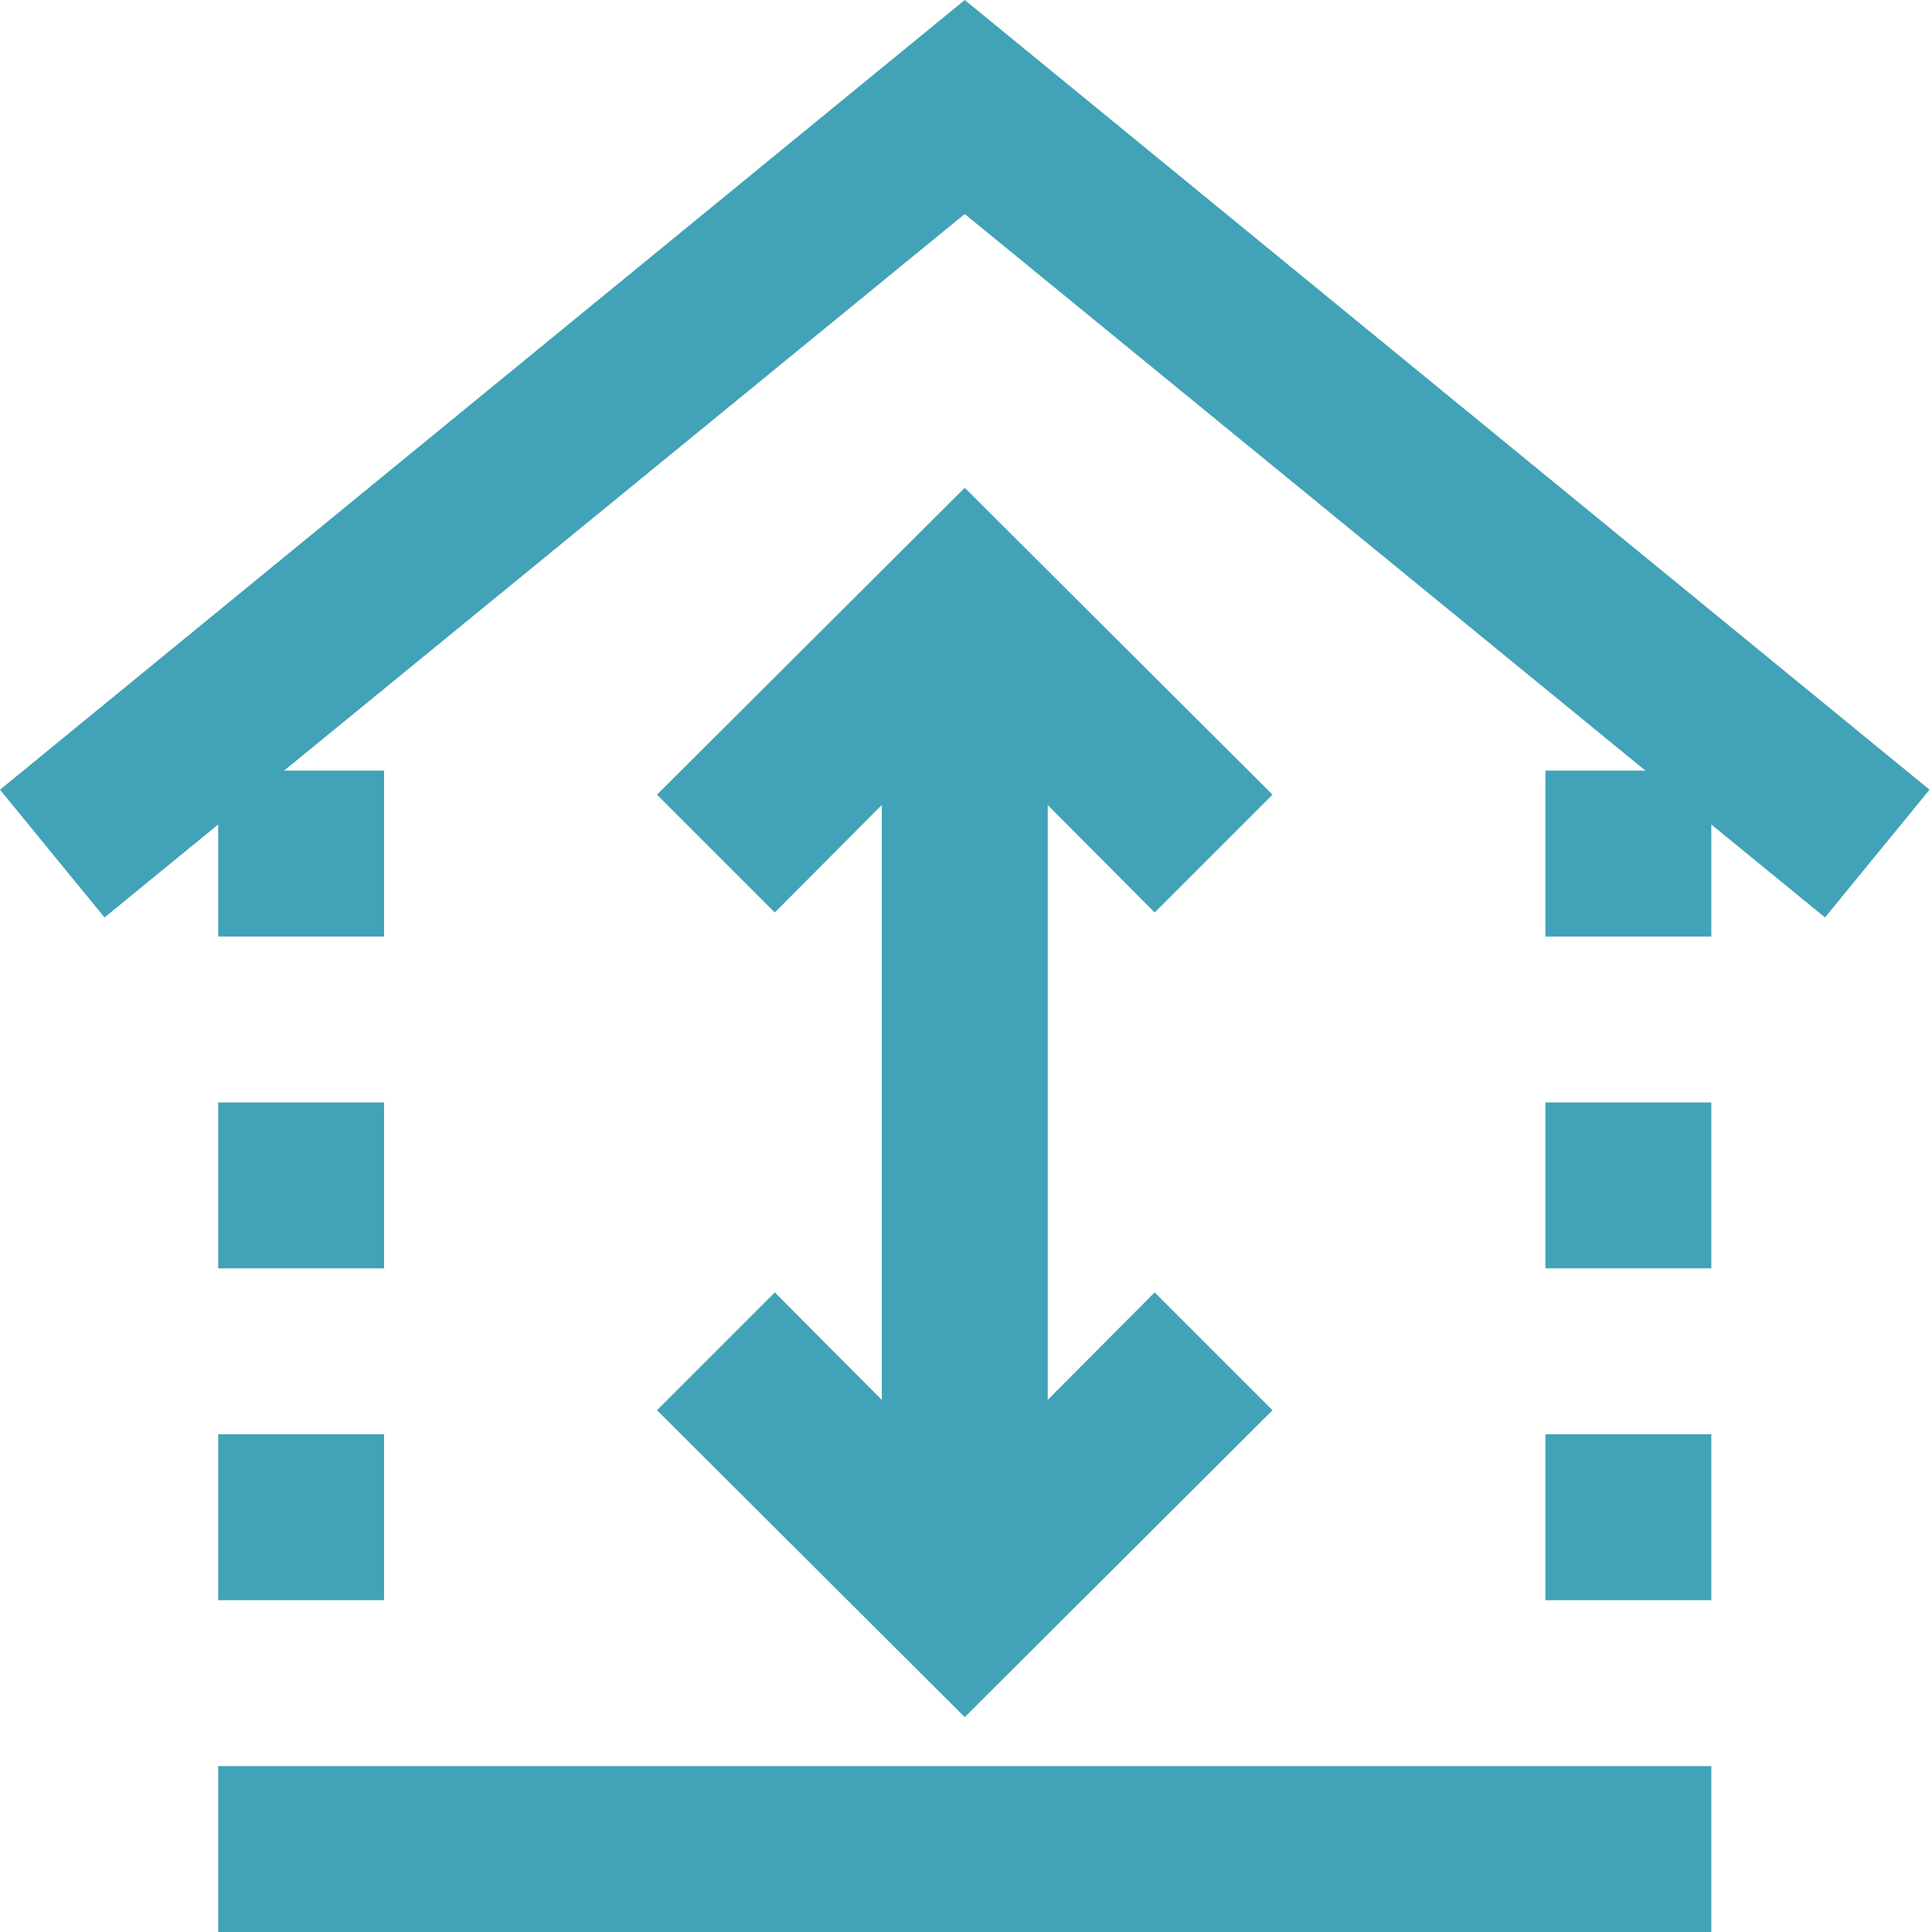
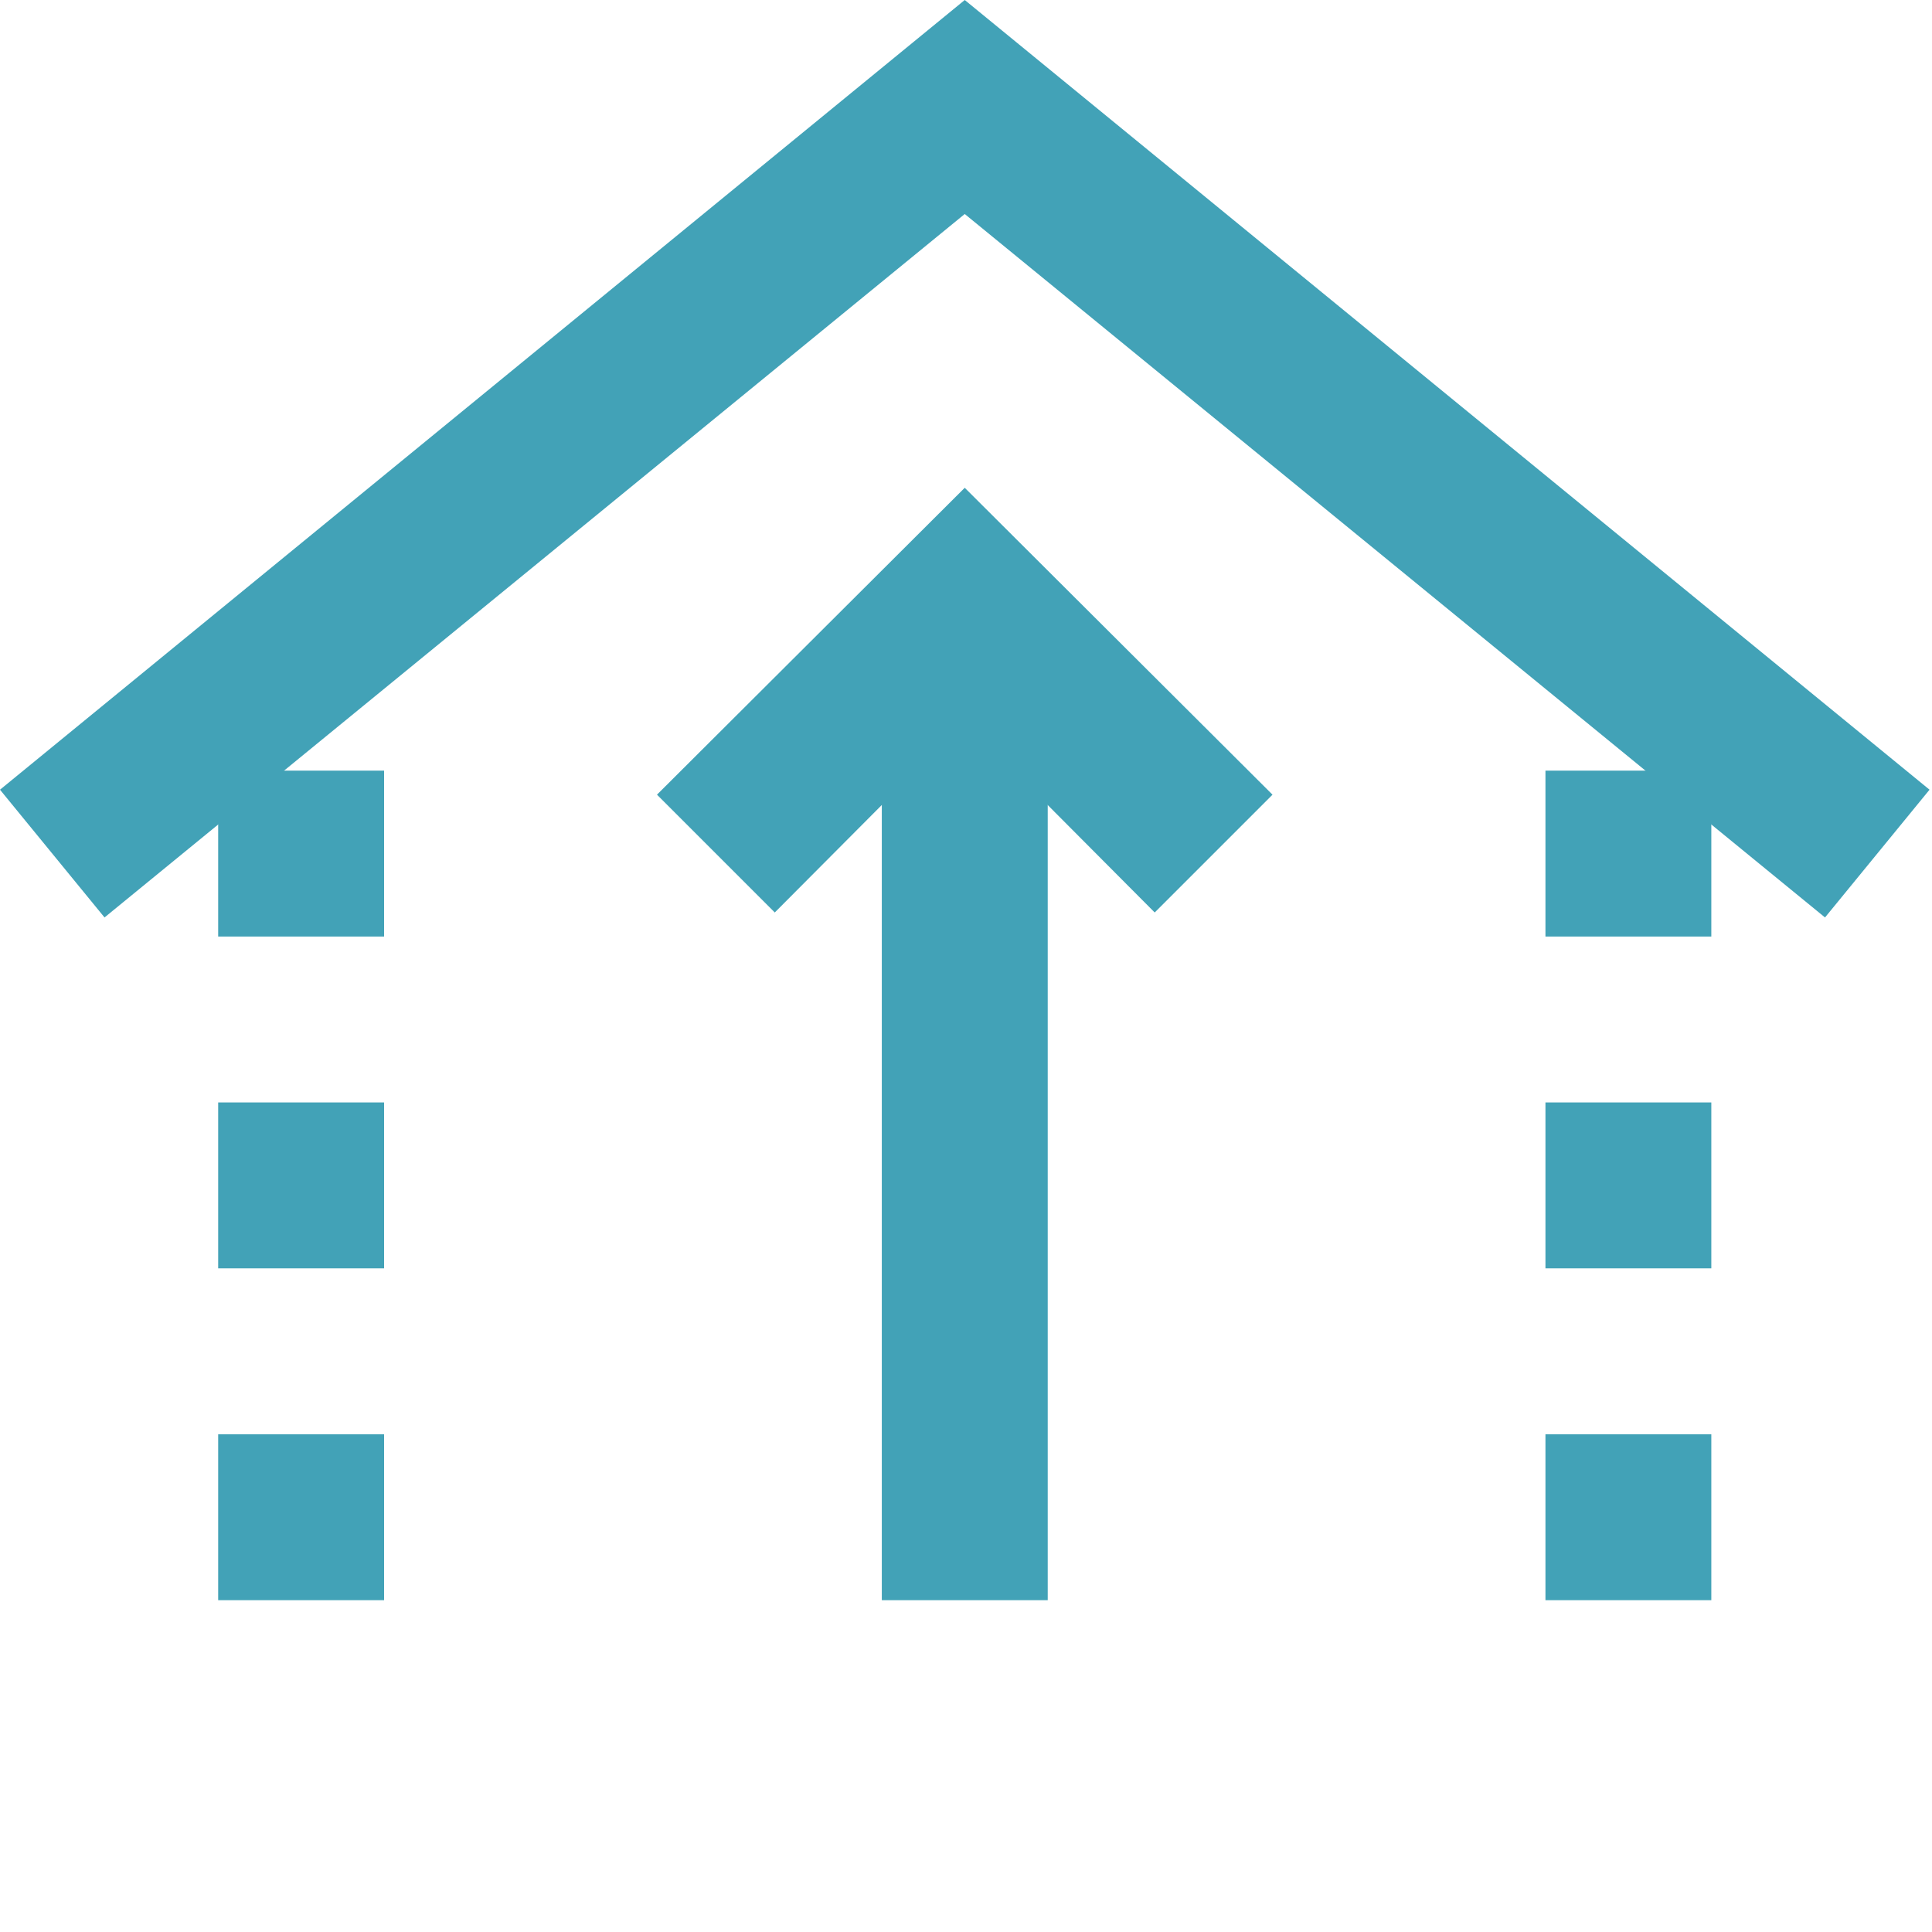
<svg xmlns="http://www.w3.org/2000/svg" width="40" height="40" viewBox="0 0 40 40" fill="none">
-   <path d="M4.517 36.565H35.431V40H4.517V36.565Z" fill="#42A2B7" />
+   <path d="M4.517 36.565H35.431H4.517V36.565Z" fill="#42A2B7" />
  <path d="M37.785 18.995L19.974 4.431L2.164 18.995L0 16.35L19.974 0L39.949 16.35L37.785 18.995Z" fill="#42A2B7" />
  <path d="M18.257 12.521H21.692V33.13H18.257V12.521Z" fill="#42A2B7" />
-   <path d="M19.974 35.551L13.602 29.197L16.041 26.758L19.974 30.708L23.907 26.758L26.346 29.197L19.974 35.551Z" fill="#42A2B7" />
  <path d="M23.907 18.892L19.974 14.942L16.041 18.892L13.602 16.453L19.974 10.099L26.346 16.453L23.907 18.892Z" fill="#42A2B7" />
  <path d="M31.997 29.695H35.431V33.13H31.997V29.695Z" fill="#42A2B7" />
  <path d="M31.997 22.825H35.431V26.26H31.997V22.825Z" fill="#42A2B7" />
  <path d="M31.997 15.955H35.431V19.39H31.997V15.955Z" fill="#42A2B7" />
  <path d="M4.517 22.825H7.952V26.26H4.517V22.825Z" fill="#42A2B7" />
  <path d="M4.517 29.695H7.952V33.13H4.517V29.695Z" fill="#42A2B7" />
  <path d="M4.517 15.955H7.952V19.39H4.517V15.955Z" fill="#42A2B7" />
</svg>